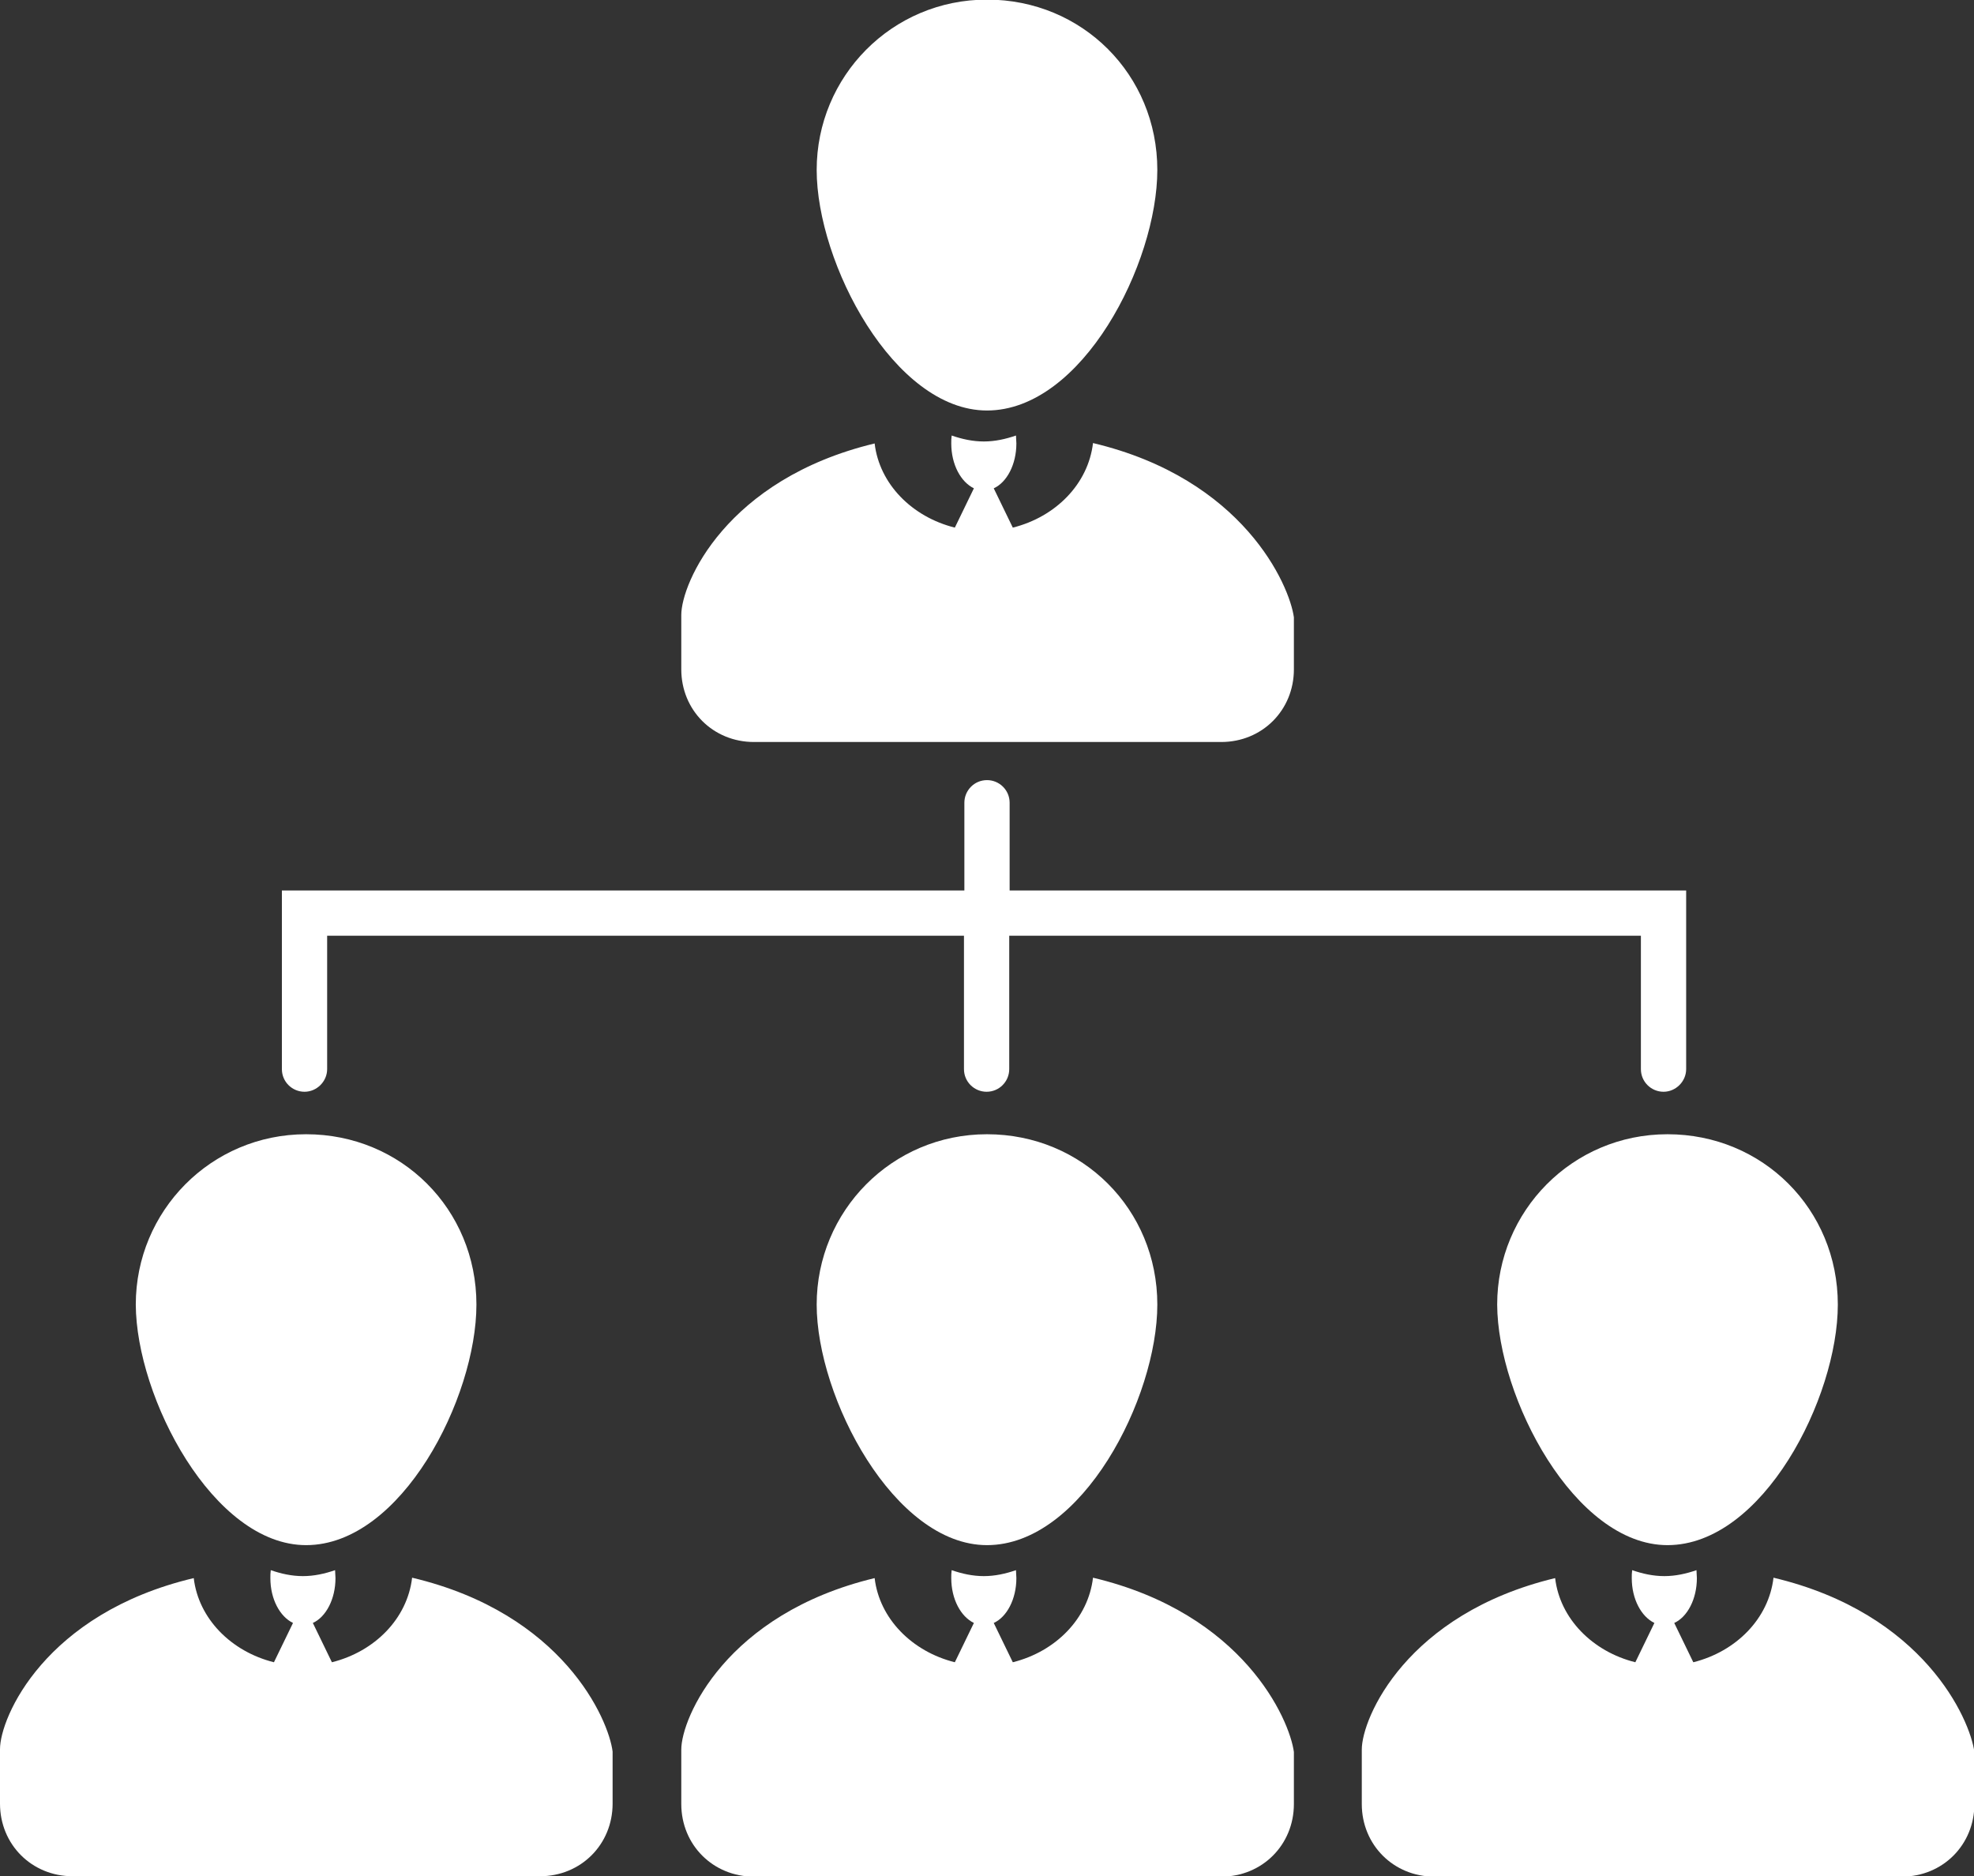
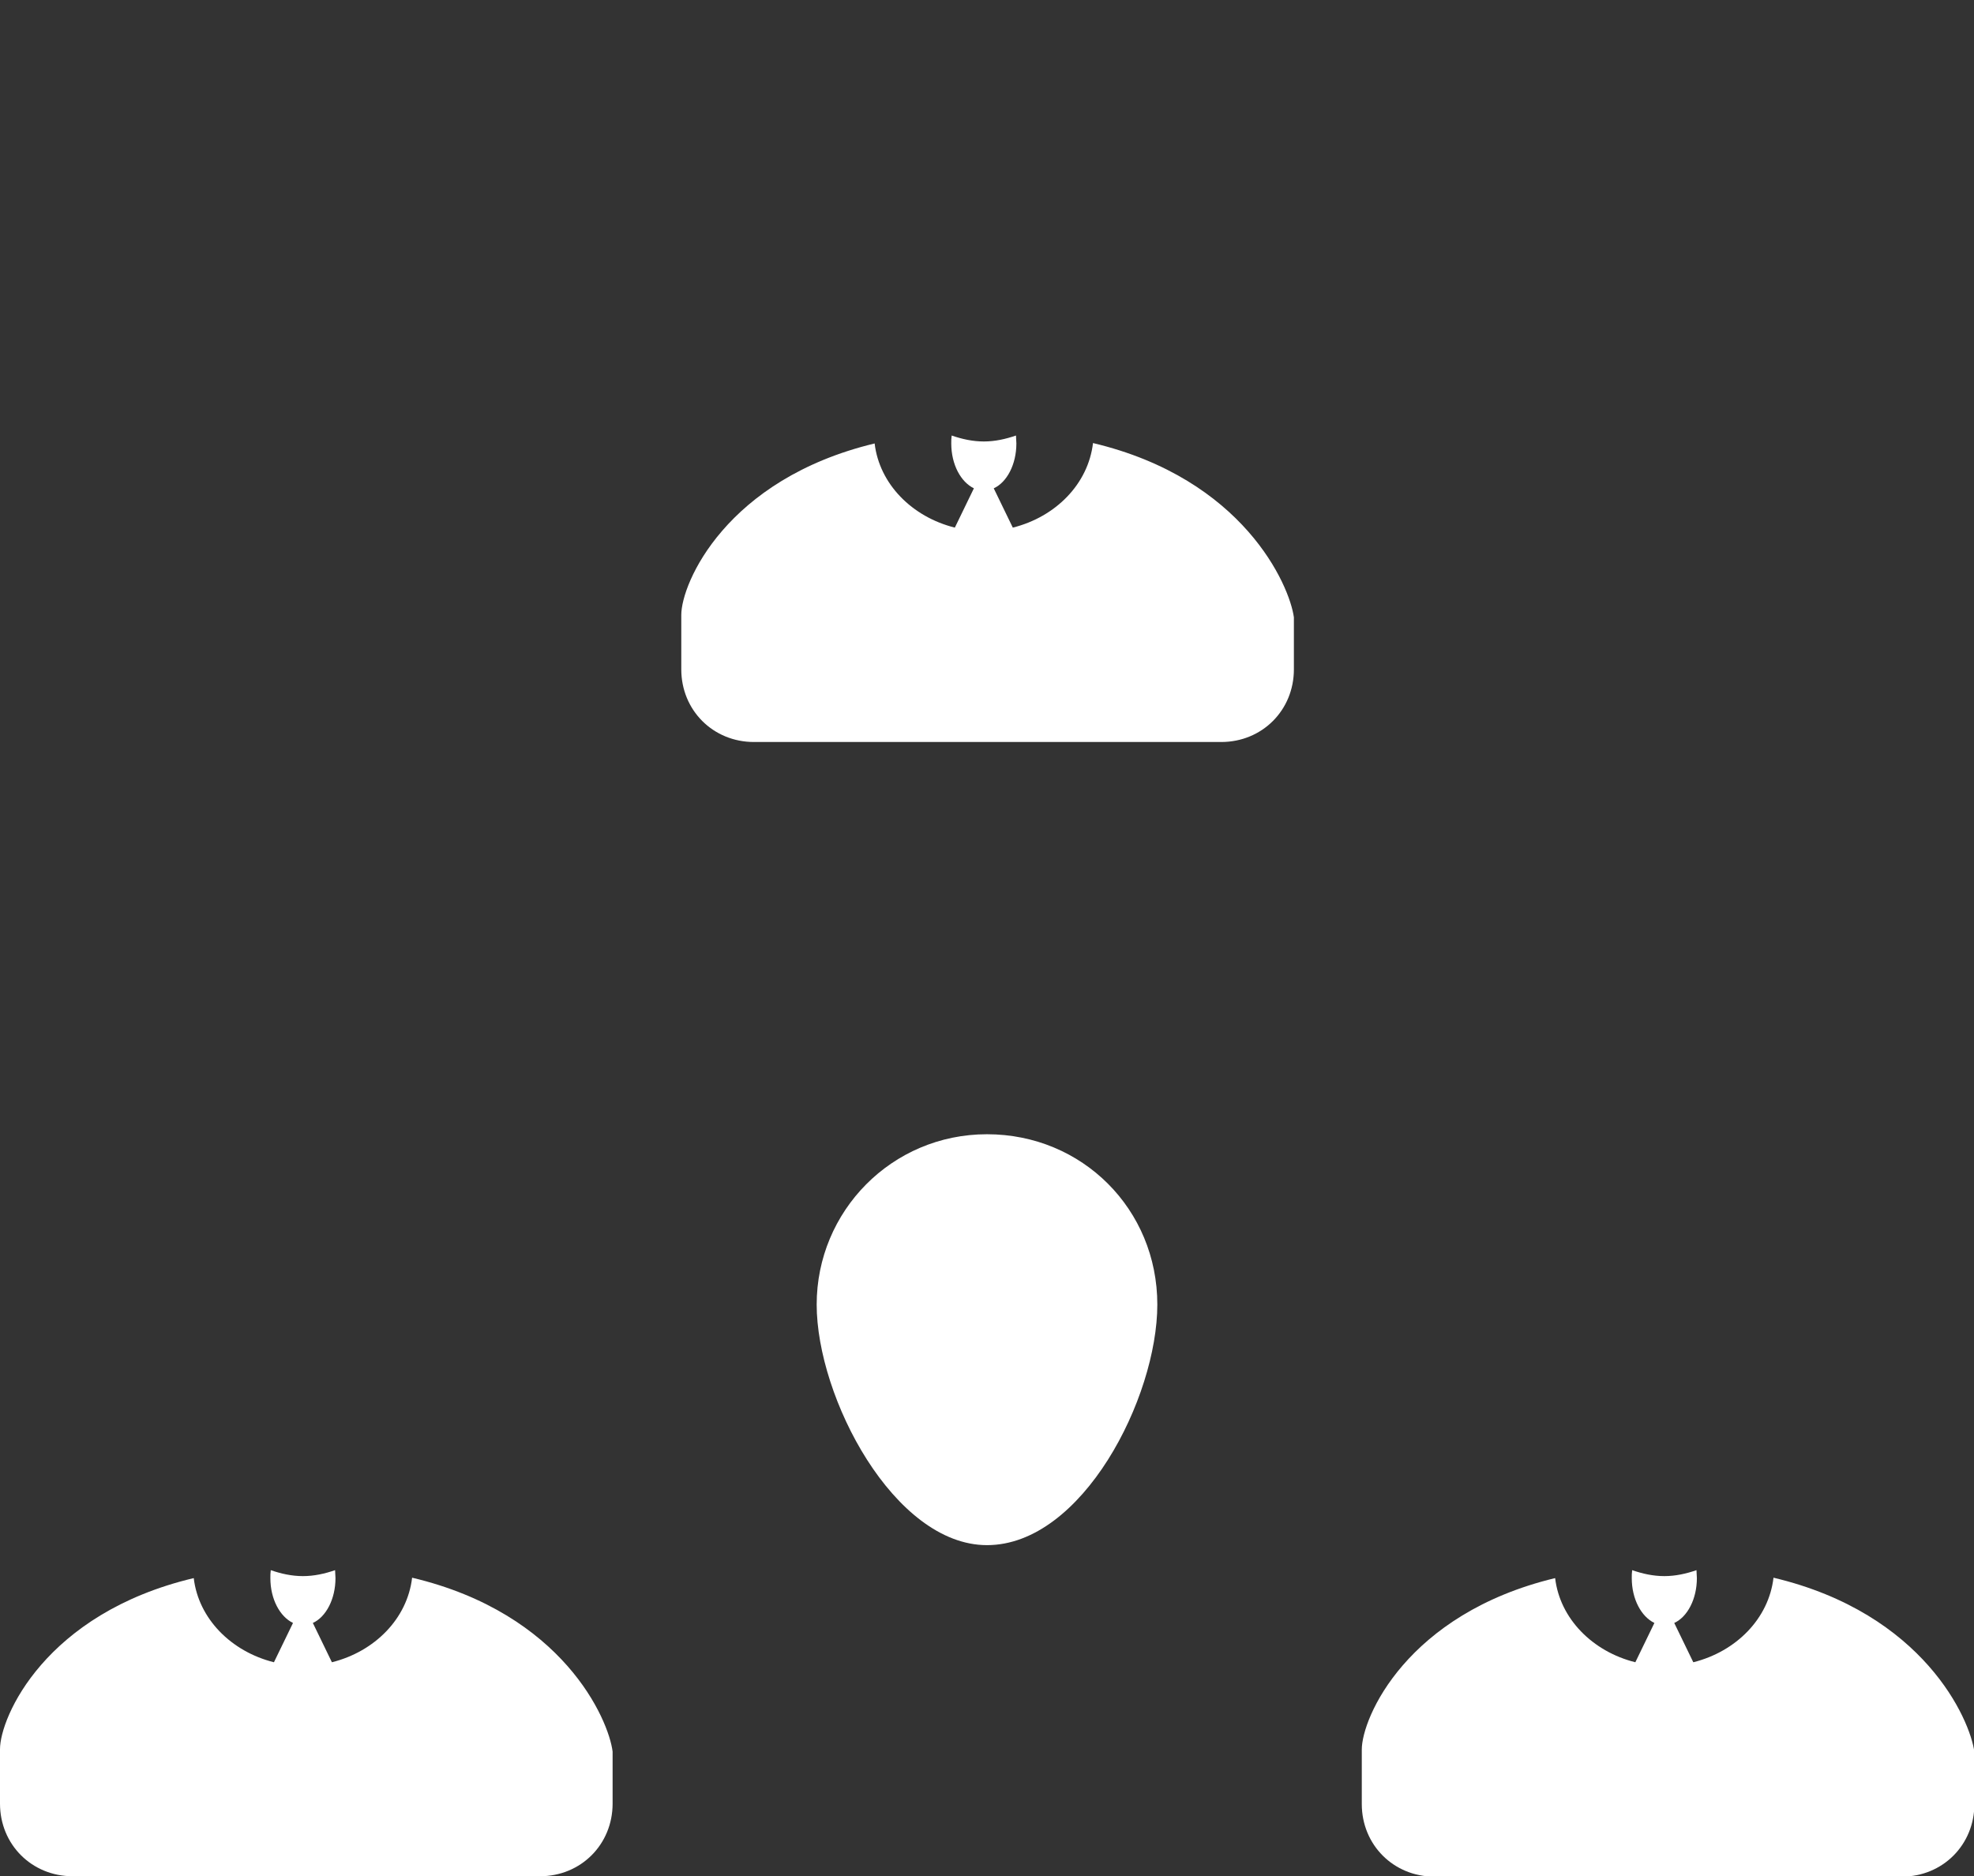
<svg xmlns="http://www.w3.org/2000/svg" version="1.1" id="Layer_1" x="0px" y="0px" viewBox="0 0 497.2 472.6" style="enable-background:new 0 0 497.2 472.6;" xml:space="preserve">
  <rect x="0" y="0" width="497.2" height="472.6" fill="#333333" stroke="none" />
  <style type="text/css">
	.st0{fill:#FFFFFF;}
</style>
  <g>
-     <path class="st0" d="M248.6,103.4c24,0,42.9-37.1,42.9-60.6c0-24-18.9-42.9-42.9-42.9s-42.9,19.4-42.9,42.9   C205.7,66.3,225.2,103.4,248.6,103.4z" />
    <path class="st0" d="M275.3,111.6c-1.2,10.3-9.4,18.6-20.2,21.3l-4.8-9.9c3.3-1.5,5.7-6,5.7-11.3c0-0.7-0.1-1.3-0.1-2   c-2.6,0.9-5.3,1.5-8.1,1.5s-5.5-0.6-8.1-1.5c-0.1,0.7-0.1,1.3-0.1,2c0,5.3,2.4,9.7,5.7,11.3l-4.8,9.9c-10.8-2.7-19-11-20.2-21.2   c-37.4,9-48.7,35.2-48.7,43.2v13.7c0,10.3,8,18.3,18.3,18.3h117.7c10.3,0,18.3-8,18.3-18.3v-13.1   C324.8,147.4,313.2,120.6,275.3,111.6z" />
  </g>
  <g>
    <path class="st0" d="M248.6,389.2c24,0,42.9-37.1,42.9-60.6c0-24-18.9-42.9-42.9-42.9s-42.9,19.4-42.9,42.9   C205.7,352,225.2,389.2,248.6,389.2z" />
-     <path class="st0" d="M275.3,397.4c-1.2,10.3-9.4,18.6-20.2,21.3l-4.8-9.9c3.3-1.5,5.7-6,5.7-11.3c0-0.7-0.1-1.3-0.1-2   c-2.6,0.9-5.3,1.5-8.1,1.5s-5.5-0.6-8.1-1.5c-0.1,0.7-0.1,1.3-0.1,2c0,5.3,2.4,9.7,5.7,11.3l-4.8,9.9c-10.8-2.7-19-11-20.2-21.2   c-37.4,9-48.7,35.2-48.7,43.2v13.7c0,10.3,8,18.3,18.3,18.3h117.7c10.3,0,18.3-8,18.3-18.3v-13.1   C324.8,433.1,313.2,406.4,275.3,397.4z" />
  </g>
  <g>
-     <path class="st0" d="M77.1,389.2c24,0,42.9-37.1,42.9-60.6c0-24-18.9-42.9-42.9-42.9s-42.9,19.4-42.9,42.9   C34.3,352,53.7,389.2,77.1,389.2z" />
    <path class="st0" d="M103.8,397.4c-1.2,10.3-9.4,18.6-20.2,21.3l-4.8-9.9c3.3-1.5,5.7-6,5.7-11.3c0-0.7-0.1-1.3-0.1-2   c-2.6,0.9-5.3,1.5-8.1,1.5c-2.8,0-5.5-0.6-8.1-1.5c-0.1,0.7-0.1,1.3-0.1,2c0,5.3,2.4,9.7,5.7,11.3l-4.8,9.9   c-10.8-2.7-19-11-20.2-21.2C11.3,406.4,0,432.6,0,440.6v13.7c0,10.3,8,18.3,18.3,18.3H136c10.3,0,18.3-8,18.3-18.3v-13.1   C153.3,433.1,141.8,406.4,103.8,397.4z" />
  </g>
  <g>
-     <path class="st0" d="M420,389.2c24,0,42.9-37.1,42.9-60.6c0-24-18.9-42.9-42.9-42.9s-42.9,19.4-42.9,42.9   C377.2,352,396.6,389.2,420,389.2z" />
    <path class="st0" d="M446.7,397.4c-1.2,10.3-9.4,18.6-20.2,21.3l-4.8-9.9c3.3-1.5,5.7-6,5.7-11.3c0-0.7-0.1-1.3-0.1-2   c-2.6,0.9-5.3,1.5-8.1,1.5c-2.8,0-5.5-0.6-8.1-1.5c-0.1,0.7-0.1,1.3-0.1,2c0,5.3,2.4,9.7,5.7,11.3l-4.8,9.9   c-10.8-2.7-19-11-20.2-21.2c-37.4,9-48.7,35.2-48.7,43.2v13.7c0,10.3,8,18.3,18.3,18.3H479c10.3,0,18.3-8,18.3-18.3v-13.1   C496.2,433.1,484.6,406.4,446.7,397.4z" />
  </g>
-   <path class="st0" d="M254.3,224.3v-22.1c0-3.2-2.6-5.7-5.7-5.7c-3.2,0-5.7,2.6-5.7,5.7v22.1H71v45c0,3.2,2.6,5.7,5.7,5.7  s5.7-2.6,5.7-5.7v-33.6h160.4v33.6c0,3.2,2.6,5.7,5.7,5.7c3.2,0,5.7-2.6,5.7-5.7v-33.6h159.1v33.6c0,3.2,2.6,5.7,5.7,5.7  s5.7-2.6,5.7-5.7v-45L254.3,224.3L254.3,224.3z" />
</svg>